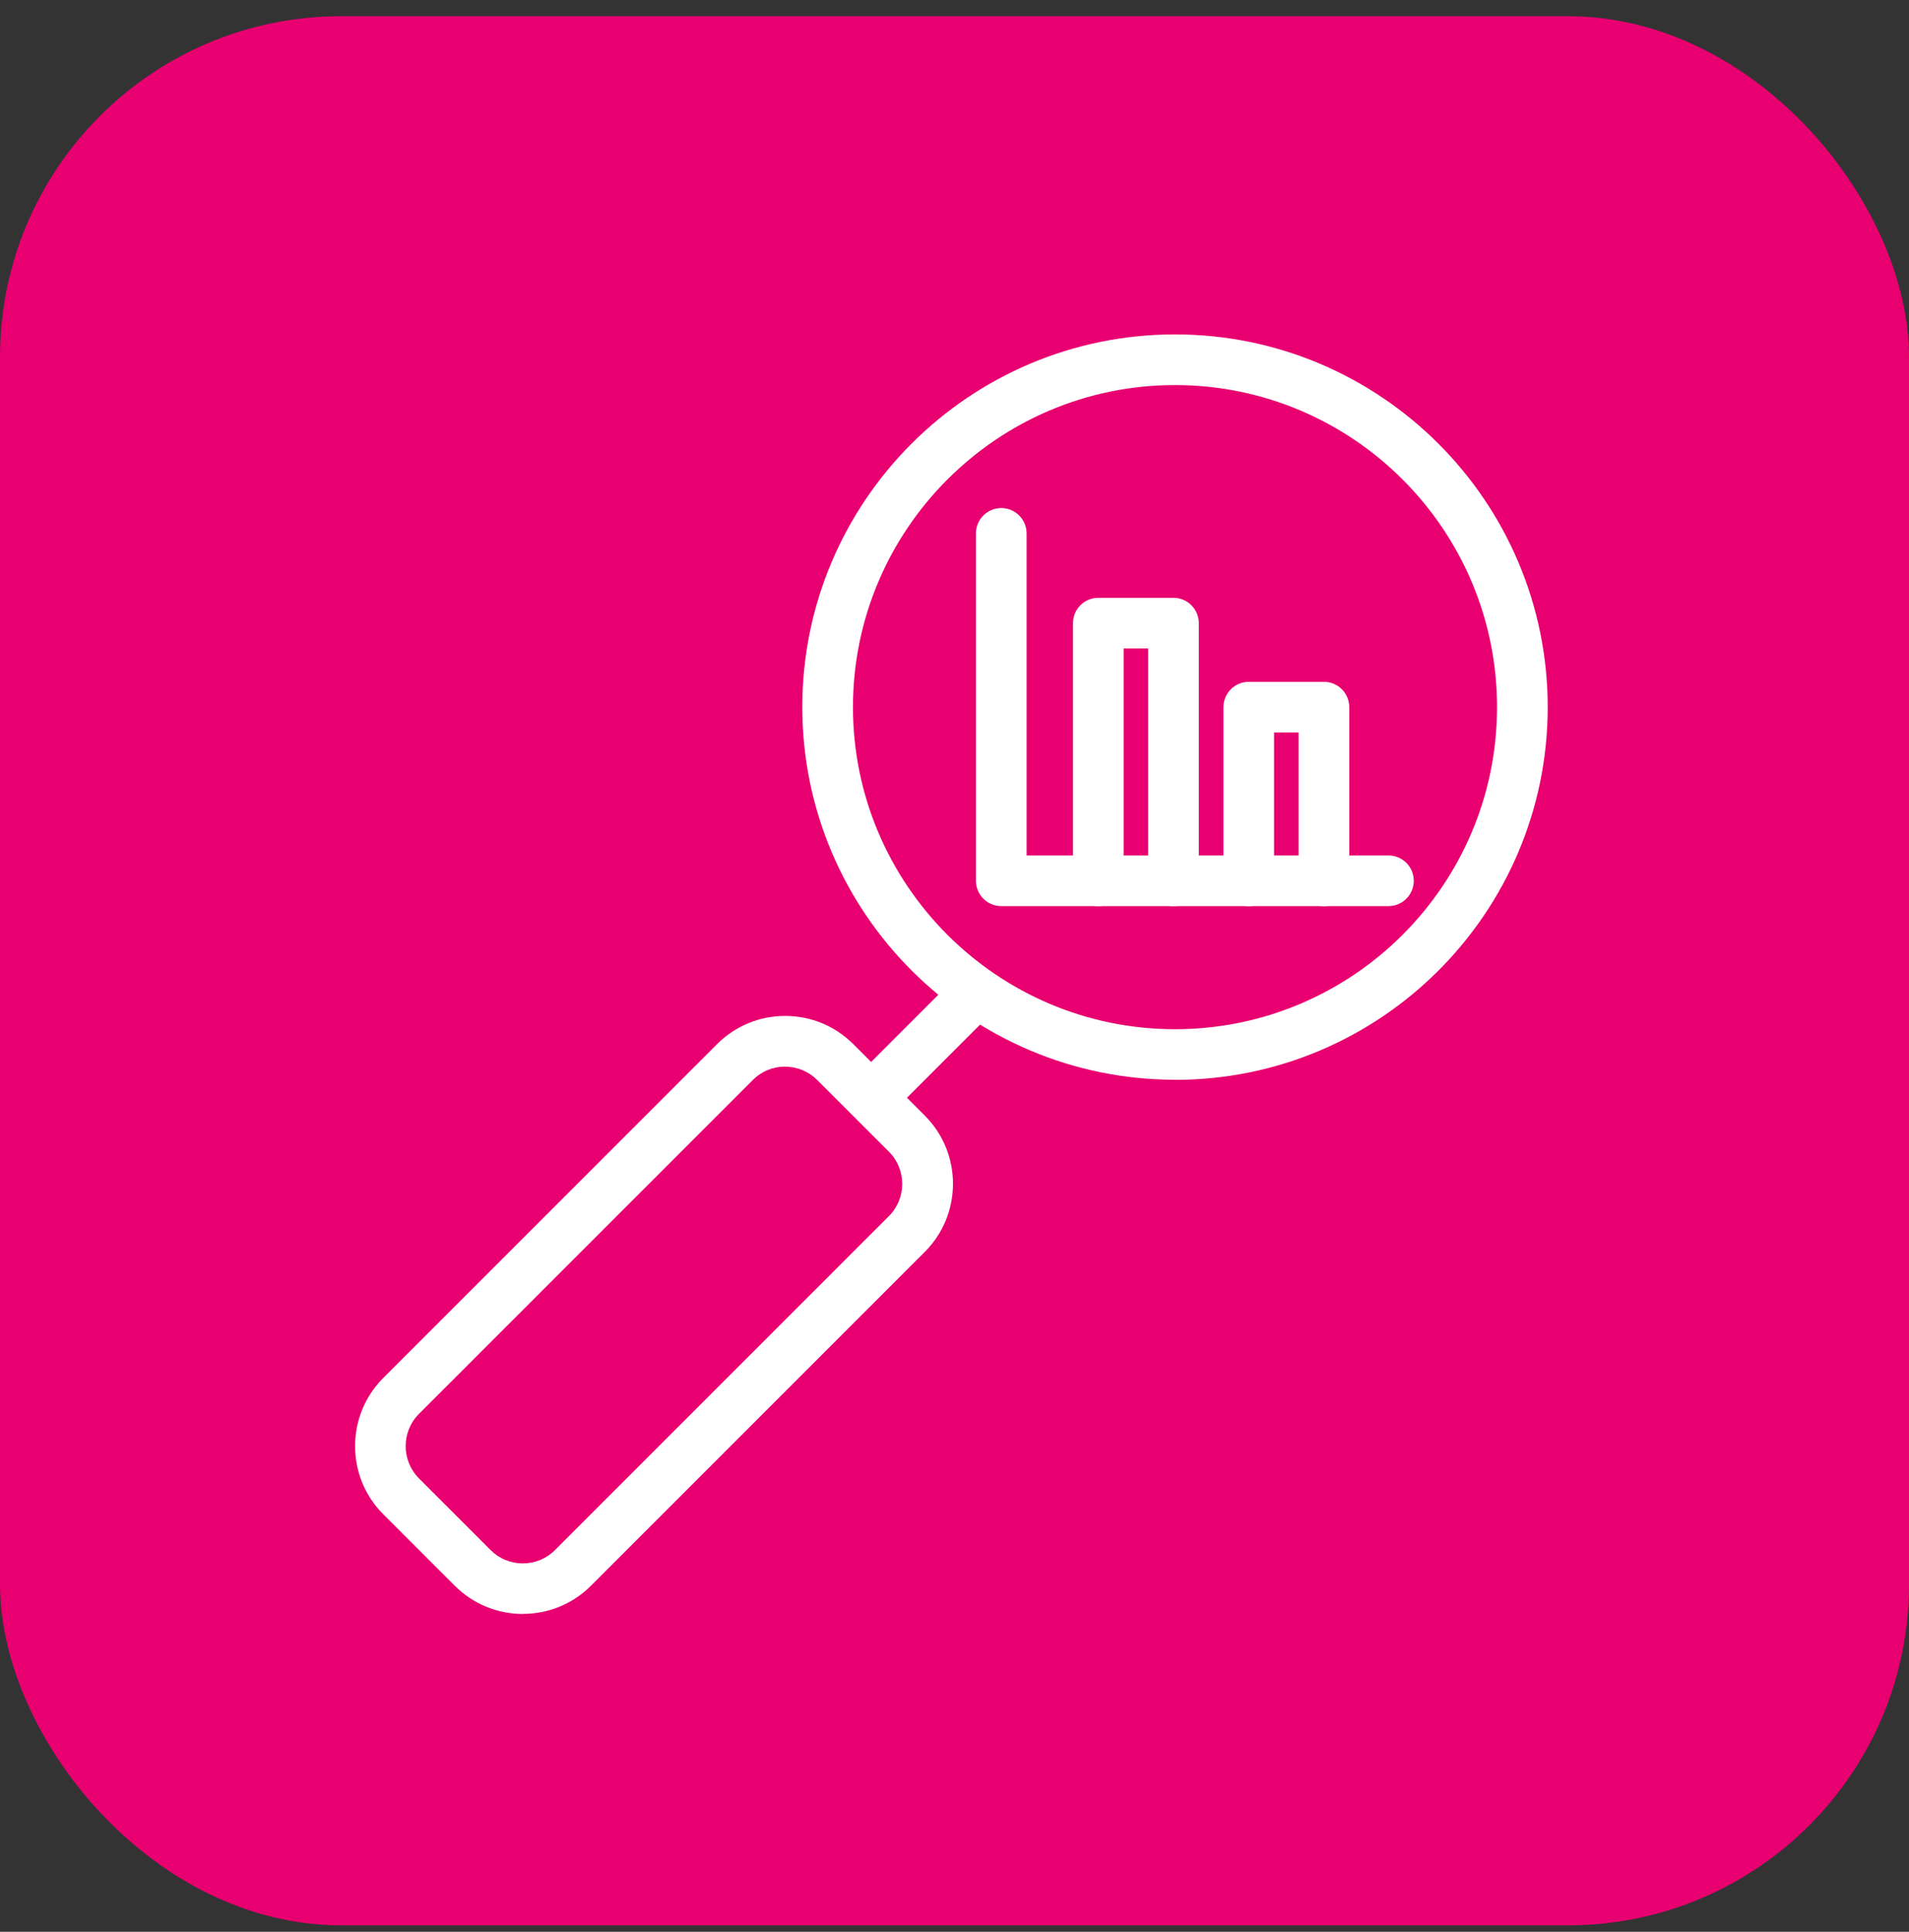
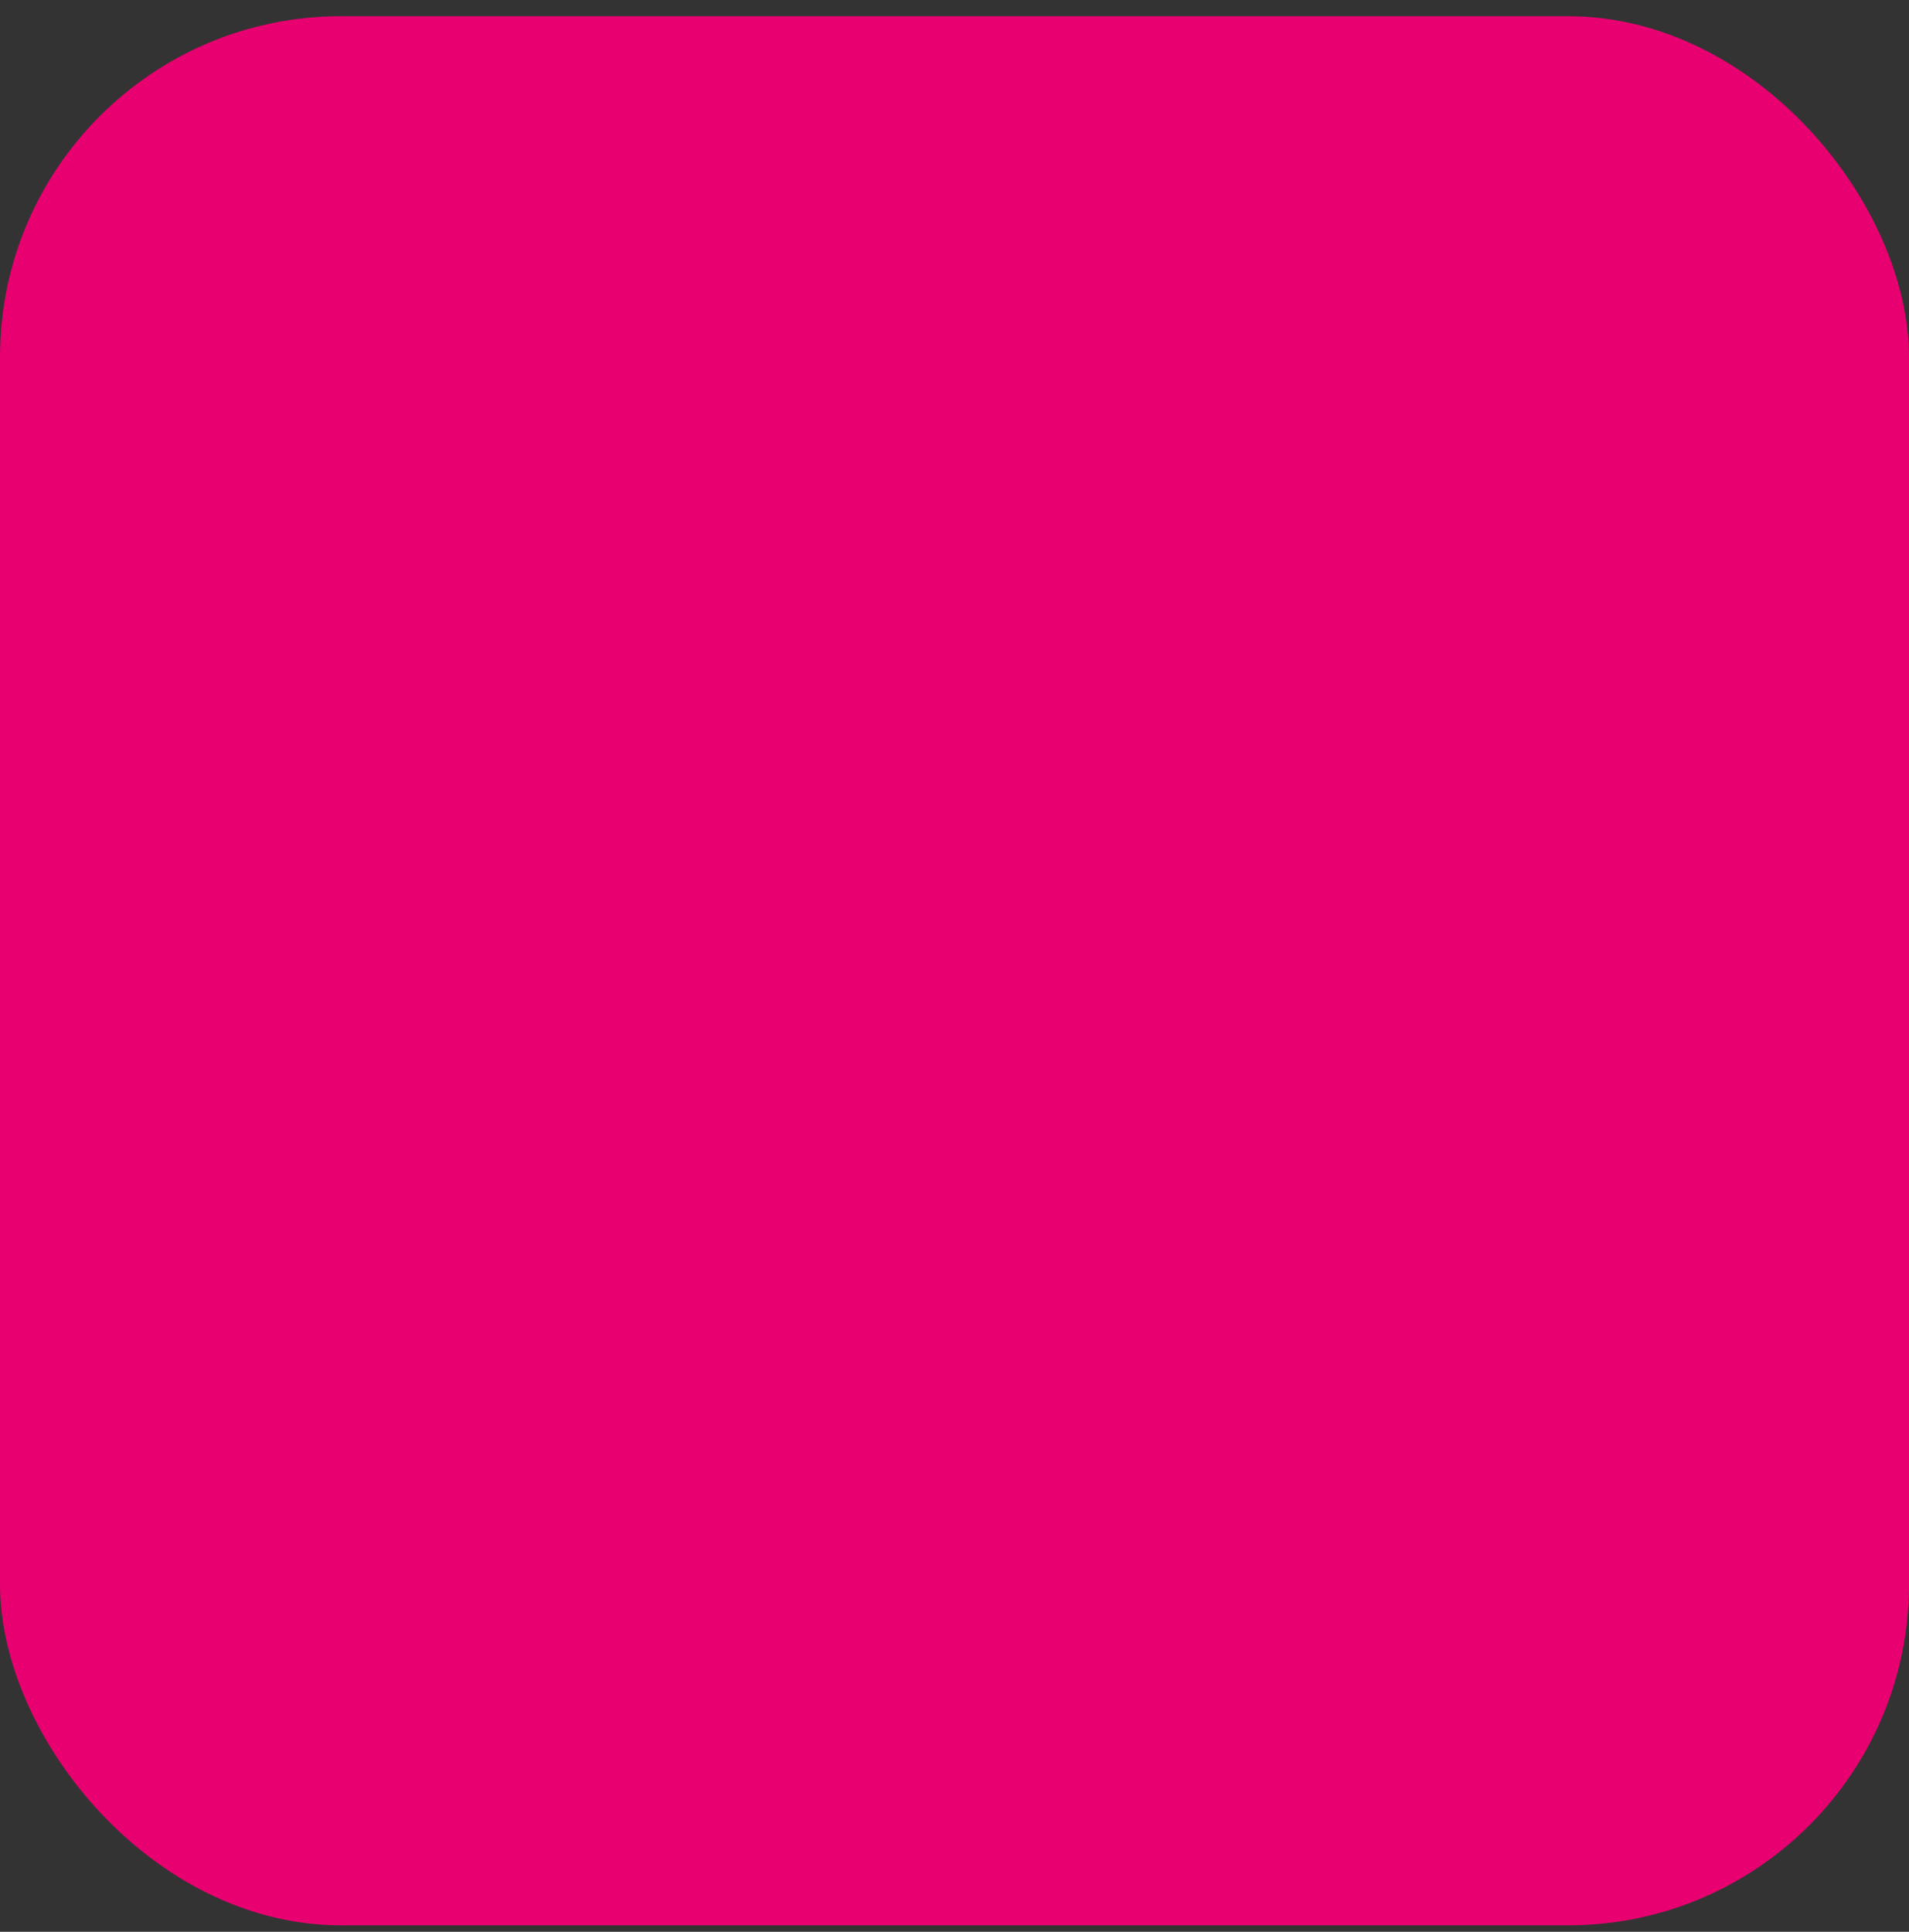
<svg xmlns="http://www.w3.org/2000/svg" width="84" height="85" viewBox="0 0 84 85" fill="none">
  <rect x="0" y="0" width="84" height="85" fill="#333333" stroke="none" />
  <rect y="0.714" width="84" height="84" rx="15" fill="#E80070" />
  <g clip-path="url(#clip0_6_159)">
    <path d="M51.702 47.509C42.662 47.509 35.303 40.154 35.303 31.11C35.303 22.065 42.658 14.714 51.702 14.714C60.747 14.714 68.102 22.07 68.102 31.114C68.102 40.159 60.747 47.514 51.702 47.514V47.509ZM51.702 16.943C43.888 16.943 37.532 23.3 37.532 31.114C37.532 38.928 43.888 45.285 51.702 45.285C59.517 45.285 65.873 38.928 65.873 31.114C65.873 23.3 59.517 16.943 51.702 16.943Z" fill="white" />
    <path d="M42.187 42.87L37.541 47.516L39.117 49.092L43.763 44.446L42.187 42.87Z" fill="white" />
-     <path d="M23.009 71.014C21.876 71.014 20.815 70.573 20.013 69.775L16.861 66.624C15.212 64.974 15.212 62.286 16.861 60.633L31.554 45.94C32.352 45.142 33.417 44.701 34.549 44.701C35.682 44.701 36.743 45.142 37.545 45.94L40.697 49.092C42.346 50.741 42.346 53.429 40.697 55.078L26.004 69.771C25.206 70.569 24.141 71.01 23.009 71.01V71.014ZM34.545 46.93C34.01 46.93 33.506 47.139 33.127 47.518L18.435 62.211C17.655 62.991 17.655 64.266 18.435 65.05L21.587 68.202C21.965 68.581 22.469 68.79 23.004 68.79C23.539 68.79 24.043 68.581 24.422 68.202L39.114 53.509C39.894 52.729 39.894 51.454 39.114 50.674L35.962 47.523C35.584 47.144 35.08 46.934 34.545 46.934V46.93Z" fill="white" />
+     <path d="M23.009 71.014C21.876 71.014 20.815 70.573 20.013 69.775L16.861 66.624C15.212 64.974 15.212 62.286 16.861 60.633L31.554 45.94C32.352 45.142 33.417 44.701 34.549 44.701C35.682 44.701 36.743 45.142 37.545 45.94L40.697 49.092C42.346 50.741 42.346 53.429 40.697 55.078L26.004 69.771C25.206 70.569 24.141 71.01 23.009 71.01V71.014ZM34.545 46.93C34.01 46.93 33.506 47.139 33.127 47.518C17.655 62.991 17.655 64.266 18.435 65.05L21.587 68.202C21.965 68.581 22.469 68.79 23.004 68.79C23.539 68.79 24.043 68.581 24.422 68.202L39.114 53.509C39.894 52.729 39.894 51.454 39.114 50.674L35.962 47.523C35.584 47.144 35.08 46.934 34.545 46.934V46.93Z" fill="white" />
    <path d="M61.095 39.869H44.058C43.443 39.869 42.943 39.37 42.943 38.754V23.469C42.943 22.854 43.443 22.355 44.058 22.355C44.673 22.355 45.172 22.854 45.172 23.469V37.64H61.095C61.71 37.64 62.209 38.139 62.209 38.754C62.209 39.37 61.71 39.869 61.095 39.869Z" fill="white" />
    <path d="M51.636 39.869C51.021 39.869 50.521 39.37 50.521 38.754V28.533H49.443V38.754C49.443 39.37 48.943 39.869 48.328 39.869C47.713 39.869 47.214 39.37 47.214 38.754V27.419C47.214 26.803 47.713 26.304 48.328 26.304H51.636C52.251 26.304 52.75 26.803 52.75 27.419V38.754C52.75 39.37 52.251 39.869 51.636 39.869Z" fill="white" />
    <path d="M58.255 39.869C57.64 39.869 57.141 39.37 57.141 38.754V32.228H56.062V38.754C56.062 39.37 55.563 39.869 54.948 39.869C54.333 39.869 53.834 39.37 53.834 38.754V31.114C53.834 30.499 54.333 30 54.948 30H58.255C58.871 30 59.37 30.499 59.37 31.114V38.754C59.37 39.37 58.871 39.869 58.255 39.869Z" fill="white" />
  </g>
  <defs>
    <clipPath id="clip0_6_159">
-       <rect width="52.475" height="56.3" fill="white" transform="translate(15.623 14.714)" />
-     </clipPath>
+       </clipPath>
  </defs>
</svg>